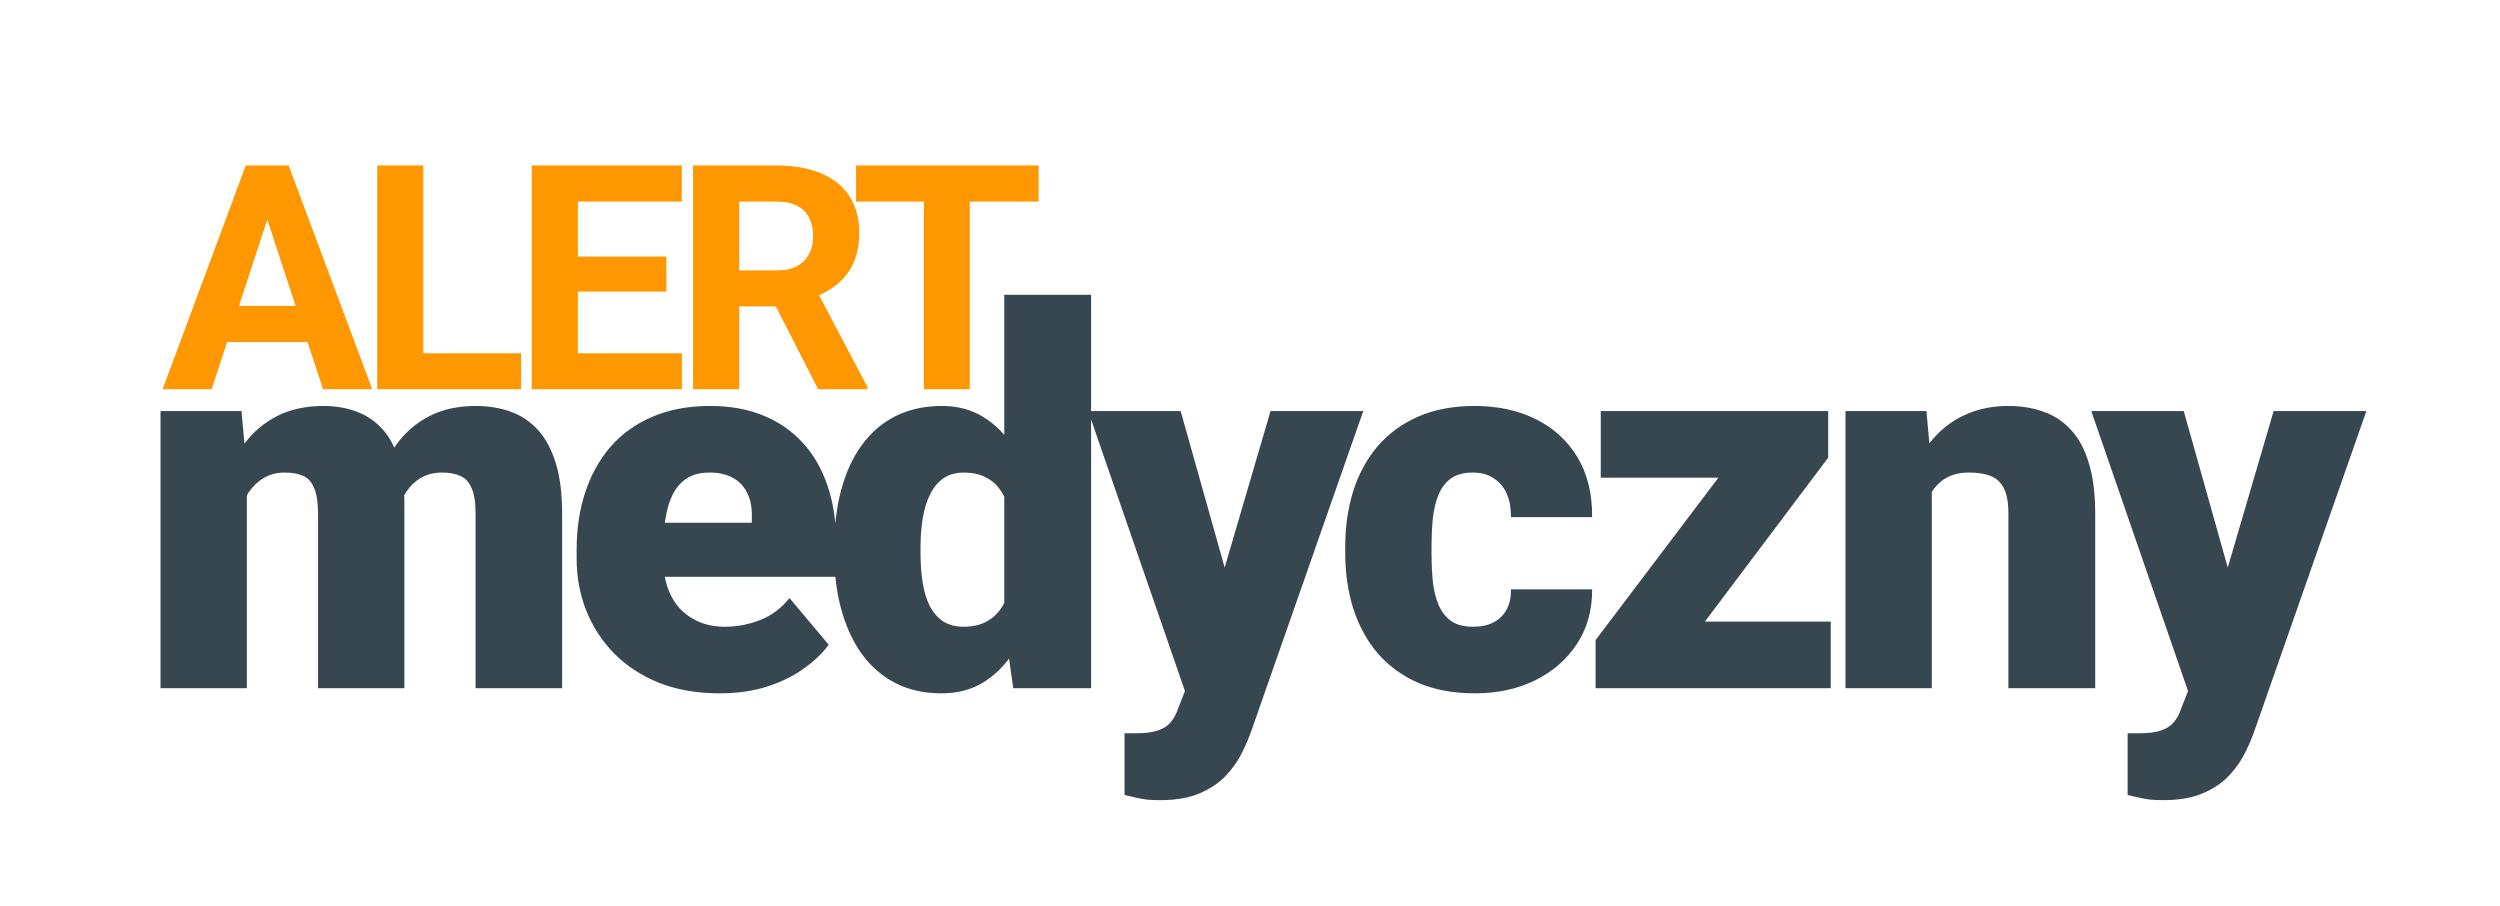
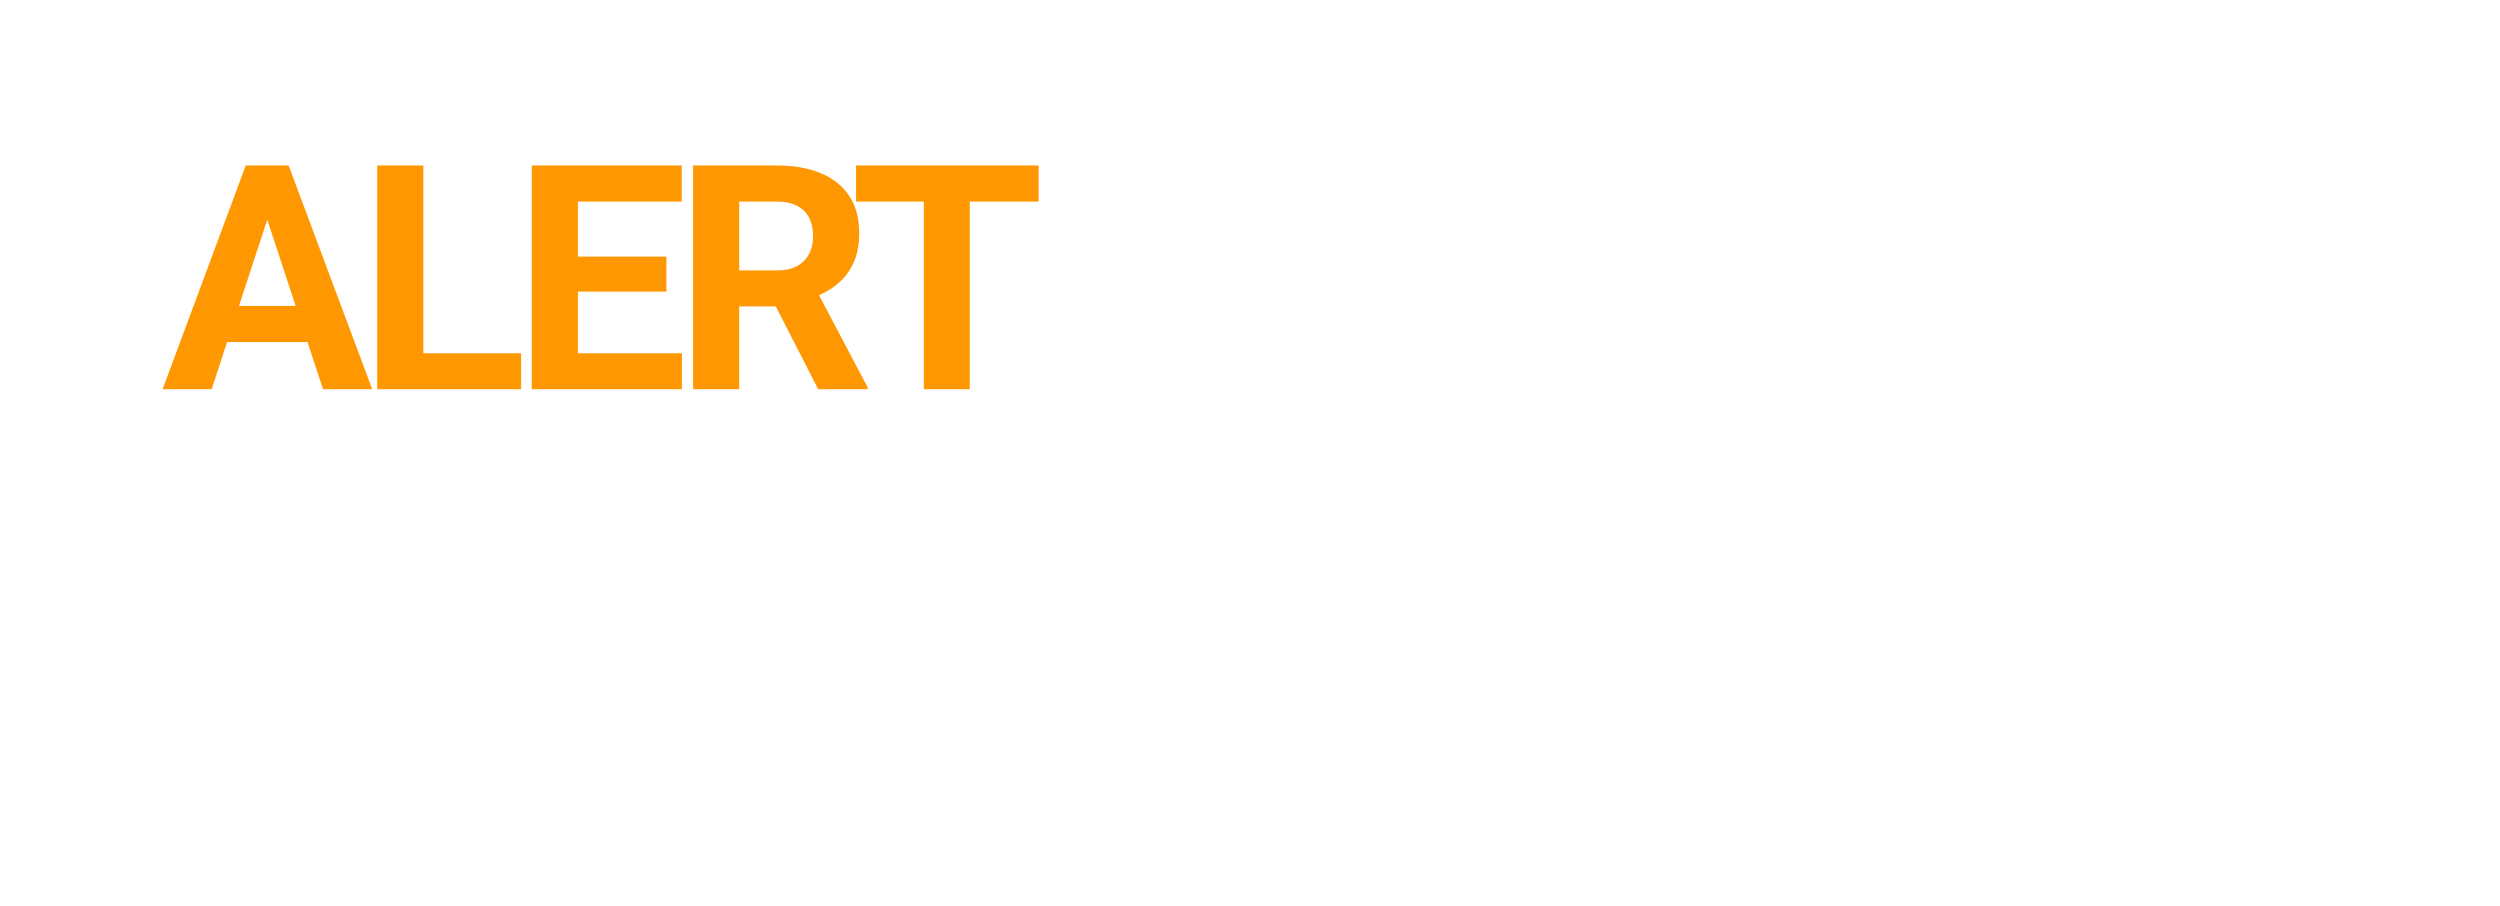
<svg xmlns="http://www.w3.org/2000/svg" width="2383" height="864" viewBox="0 0 2383 864" fill="none">
  <path d="M259.736 194.193L201.729 371H155L234.248 157.719H263.984L259.736 194.193ZM307.93 371L249.775 194.193L245.088 157.719H275.117L354.805 371H307.93ZM305.293 291.605V326.029H192.646V291.605H305.293ZM496.689 336.723V371H389.316V336.723H496.689ZM403.525 157.719V371H359.58V157.719H403.525ZM650 336.723V371H536.475V336.723H650ZM550.83 157.719V371H506.885V157.719H550.83ZM635.205 244.584V277.982H536.475V244.584H635.205ZM649.854 157.719V192.143H536.475V157.719H649.854ZM660.635 157.719H740.176C756.484 157.719 770.498 160.16 782.217 165.043C794.033 169.926 803.115 177.152 809.463 186.723C815.811 196.293 818.984 208.061 818.984 222.025C818.984 233.451 817.031 243.266 813.125 251.469C809.316 259.574 803.896 266.361 796.865 271.83C789.932 277.201 781.777 281.498 772.402 284.721L758.486 292.045H689.346L689.053 257.768H740.469C748.184 257.768 754.58 256.4 759.658 253.666C764.736 250.932 768.545 247.123 771.084 242.24C773.721 237.357 775.039 231.693 775.039 225.248C775.039 218.412 773.77 212.504 771.23 207.523C768.691 202.543 764.834 198.734 759.658 196.098C754.482 193.461 747.988 192.143 740.176 192.143H704.58V371H660.635V157.719ZM779.873 371L731.24 275.932L777.676 275.639L826.895 368.949V371H779.873ZM924.395 157.719V371H880.596V157.719H924.395ZM990.02 157.719V192.143H815.996V157.719H990.02Z" fill="#FF9800" />
-   <path d="M235.299 447.748V656H153.023V391.84H230.172L235.299 447.748ZM225.289 514.887L206.49 515.375C206.49 496.82 208.688 479.73 213.082 464.105C217.477 448.48 223.987 434.89 232.613 423.334C241.24 411.778 251.819 402.826 264.352 396.479C277.047 390.131 291.695 386.957 308.297 386.957C319.853 386.957 330.351 388.747 339.791 392.328C349.231 395.746 357.369 401.199 364.205 408.686C371.041 416.01 376.249 425.613 379.83 437.494C383.574 449.213 385.445 463.292 385.445 479.73V656H303.17V490.229C303.17 478.998 301.868 470.535 299.264 464.838C296.822 459.141 293.242 455.316 288.521 453.363C283.801 451.41 278.023 450.434 271.188 450.434C264.026 450.434 257.597 452.061 251.9 455.316C246.204 458.572 241.321 463.129 237.252 468.988C233.346 474.685 230.335 481.439 228.219 489.252C226.266 497.064 225.289 505.609 225.289 514.887ZM376.168 514.887L353.219 515.375C353.219 496.82 355.253 479.73 359.322 464.105C363.554 448.48 369.82 434.89 378.121 423.334C386.585 411.778 397.083 402.826 409.615 396.479C422.148 390.131 436.715 386.957 453.316 386.957C465.361 386.957 476.428 388.747 486.52 392.328C496.611 395.909 505.318 401.687 512.643 409.662C519.967 417.637 525.663 428.217 529.732 441.4C533.801 454.421 535.836 470.535 535.836 489.74V656H453.316V489.74C453.316 478.835 452.014 470.616 449.41 465.082C446.969 459.385 443.388 455.561 438.668 453.607C433.948 451.492 428.333 450.434 421.822 450.434C414.01 450.434 407.255 452.061 401.559 455.316C395.862 458.572 391.061 463.129 387.154 468.988C383.411 474.685 380.644 481.439 378.854 489.252C377.063 497.064 376.168 505.609 376.168 514.887ZM685.885 660.883C664.4 660.883 645.195 657.546 628.268 650.873C611.34 644.037 597.018 634.678 585.299 622.797C573.743 610.915 564.872 597.243 558.688 581.781C552.665 566.319 549.654 549.962 549.654 532.709V523.432C549.654 504.063 552.34 486.16 557.711 469.721C563.082 453.119 571.057 438.633 581.637 426.264C592.216 413.894 605.481 404.291 621.432 397.455C637.382 390.456 655.937 386.957 677.096 386.957C695.813 386.957 712.577 389.968 727.389 395.99C742.2 402.012 754.732 410.639 764.986 421.869C775.403 433.1 783.297 446.69 788.668 462.641C794.202 478.591 796.969 496.495 796.969 516.352V549.799H581.148V498.285H716.646V491.938C716.809 483.148 715.263 475.661 712.008 469.477C708.915 463.292 704.358 458.572 698.336 455.316C692.314 452.061 684.99 450.434 676.363 450.434C667.411 450.434 660.006 452.387 654.146 456.293C648.45 460.199 643.974 465.57 640.719 472.406C637.626 479.079 635.429 486.811 634.127 495.6C632.825 504.389 632.174 513.666 632.174 523.432V532.709C632.174 542.475 633.476 551.345 636.08 559.32C638.847 567.296 642.753 574.132 647.799 579.828C653.007 585.362 659.192 589.675 666.354 592.768C673.678 595.86 681.979 597.406 691.256 597.406C702.486 597.406 713.554 595.29 724.459 591.059C735.364 586.827 744.723 579.828 752.535 570.062L789.889 614.496C784.518 622.146 776.868 629.551 766.939 636.713C757.174 643.874 745.455 649.734 731.783 654.291C718.111 658.686 702.812 660.883 685.885 660.883ZM957.271 595.453V281H1040.04V656H965.816L957.271 595.453ZM795.162 527.094V521.967C795.162 501.947 797.359 483.718 801.754 467.279C806.148 450.678 812.659 436.436 821.285 424.555C829.911 412.51 840.654 403.233 853.512 396.723C866.37 390.212 881.181 386.957 897.945 386.957C912.919 386.957 926.021 390.456 937.252 397.455C948.482 404.291 958.085 413.894 966.061 426.264C974.036 438.633 980.546 453.119 985.592 469.721C990.637 486.16 994.462 503.9 997.066 522.943V529.047C994.462 546.951 990.637 563.878 985.592 579.828C980.546 595.616 974.036 609.613 966.061 621.82C958.085 634.027 948.401 643.63 937.008 650.629C925.777 657.465 912.594 660.883 897.457 660.883C880.693 660.883 865.882 657.546 853.023 650.873C840.328 644.2 829.667 634.841 821.041 622.797C812.577 610.753 806.148 596.592 801.754 580.316C797.359 564.04 795.162 546.299 795.162 527.094ZM877.438 521.967V527.094C877.438 537.022 878.089 546.218 879.391 554.682C880.693 563.145 882.89 570.632 885.982 577.143C889.238 583.49 893.469 588.454 898.678 592.035C904.049 595.616 910.641 597.406 918.453 597.406C929.033 597.406 937.74 594.883 944.576 589.838C951.575 584.792 956.702 577.631 959.957 568.354C963.375 559.076 964.84 548.171 964.352 535.639V516.352C964.677 505.609 963.945 496.169 962.154 488.031C960.364 479.73 957.516 472.813 953.609 467.279C949.866 461.745 945.064 457.595 939.205 454.828C933.508 451.898 926.754 450.434 918.941 450.434C911.292 450.434 904.781 452.224 899.41 455.805C894.202 459.385 889.97 464.431 886.715 470.941C883.46 477.289 881.1 484.857 879.635 493.646C878.17 502.273 877.438 511.713 877.438 521.967ZM1142.72 624.994L1211.08 391.84H1299.46L1193.26 695.307C1190.98 701.98 1187.97 709.141 1184.22 716.791C1180.48 724.604 1175.35 732.009 1168.84 739.008C1162.33 746.007 1153.95 751.703 1143.7 756.098C1133.61 760.492 1121.07 762.689 1106.1 762.689C1098.12 762.689 1092.26 762.283 1088.52 761.469C1084.94 760.818 1079.41 759.597 1071.92 757.807V698.969C1074.04 698.969 1075.83 698.969 1077.29 698.969C1078.92 698.969 1080.71 698.969 1082.66 698.969C1091.45 698.969 1098.45 698.074 1103.66 696.283C1109.03 694.493 1113.1 691.889 1115.87 688.471C1118.79 685.053 1121.07 680.902 1122.7 676.02L1142.72 624.994ZM1125.39 391.84L1177.39 576.654L1186.42 663.812H1131.25L1037.25 391.84H1125.39ZM1404.1 597.406C1411.75 597.406 1418.26 596.023 1423.63 593.256C1429.16 590.326 1433.31 586.257 1436.08 581.049C1439.01 575.678 1440.39 569.249 1440.23 561.762H1517.62C1517.79 581.618 1512.9 599.034 1502.97 614.008C1493.21 628.819 1479.86 640.375 1462.94 648.676C1446.17 656.814 1427.21 660.883 1406.05 660.883C1385.38 660.883 1367.31 657.546 1351.85 650.873C1336.39 644.037 1323.45 634.597 1313.03 622.553C1302.78 610.346 1295.05 596.104 1289.84 579.828C1284.79 563.552 1282.27 545.893 1282.27 526.85V521.234C1282.27 502.191 1284.79 484.532 1289.84 468.256C1295.05 451.817 1302.78 437.576 1313.03 425.531C1323.45 413.324 1336.31 403.884 1351.61 397.211C1367.07 390.375 1385.05 386.957 1405.56 386.957C1427.54 386.957 1446.9 391.107 1463.67 399.408C1480.6 407.709 1493.86 419.753 1503.46 435.541C1513.07 451.329 1517.79 470.453 1517.62 492.914H1440.23C1440.39 484.939 1439.17 477.777 1436.57 471.43C1433.96 465.082 1429.9 460.036 1424.36 456.293C1418.99 452.387 1412.07 450.434 1403.61 450.434C1395.15 450.434 1388.31 452.305 1383.1 456.049C1377.89 459.792 1373.91 465.001 1371.14 471.674C1368.53 478.184 1366.74 485.671 1365.77 494.135C1364.95 502.598 1364.55 511.632 1364.55 521.234V526.85C1364.55 536.615 1364.95 545.811 1365.77 554.438C1366.74 562.901 1368.62 570.388 1371.38 576.898C1374.15 583.246 1378.14 588.292 1383.35 592.035C1388.55 595.616 1395.47 597.406 1404.1 597.406ZM1745.06 592.523V656H1540.47V592.523H1745.06ZM1742.62 436.273L1577.34 656H1520.94V610.102L1685.98 391.84H1742.62V436.273ZM1715.52 391.84V455.316H1525.83V391.84H1715.52ZM1841.4 448.236V656H1759.13V391.84H1836.28L1841.4 448.236ZM1831.64 514.887L1812.35 515.375C1812.35 495.193 1814.79 477.208 1819.67 461.42C1824.56 445.469 1831.47 431.96 1840.43 420.893C1849.38 409.825 1860.04 401.443 1872.41 395.746C1884.94 389.887 1898.86 386.957 1914.16 386.957C1926.36 386.957 1937.51 388.747 1947.6 392.328C1957.86 395.909 1966.65 401.687 1973.97 409.662C1981.46 417.637 1987.15 428.217 1991.06 441.4C1995.13 454.421 1997.16 470.535 1997.16 489.74V656H1914.4V489.496C1914.4 478.917 1912.94 470.86 1910.01 465.326C1907.08 459.63 1902.84 455.723 1897.31 453.607C1891.78 451.492 1885.02 450.434 1877.05 450.434C1868.58 450.434 1861.42 452.061 1855.56 455.316C1849.7 458.572 1844.98 463.129 1841.4 468.988C1837.98 474.685 1835.46 481.439 1833.83 489.252C1832.37 497.064 1831.64 505.609 1831.64 514.887ZM2098.87 624.994L2167.23 391.84H2255.61L2149.41 695.307C2147.13 701.98 2144.12 709.141 2140.38 716.791C2136.63 724.604 2131.51 732.009 2125 739.008C2118.49 746.007 2110.1 751.703 2099.85 756.098C2089.76 760.492 2077.23 762.689 2062.25 762.689C2054.28 762.689 2048.42 762.283 2044.67 761.469C2041.09 760.818 2035.56 759.597 2028.07 757.807V698.969C2030.19 698.969 2031.98 698.969 2033.44 698.969C2035.07 698.969 2036.86 698.969 2038.81 698.969C2047.6 698.969 2054.6 698.074 2059.81 696.283C2065.18 694.493 2069.25 691.889 2072.02 688.471C2074.95 685.053 2077.23 680.902 2078.85 676.02L2098.87 624.994ZM2081.54 391.84L2133.54 576.654L2142.57 663.812H2087.4L1993.4 391.84H2081.54Z" fill="#37474F" />
</svg>